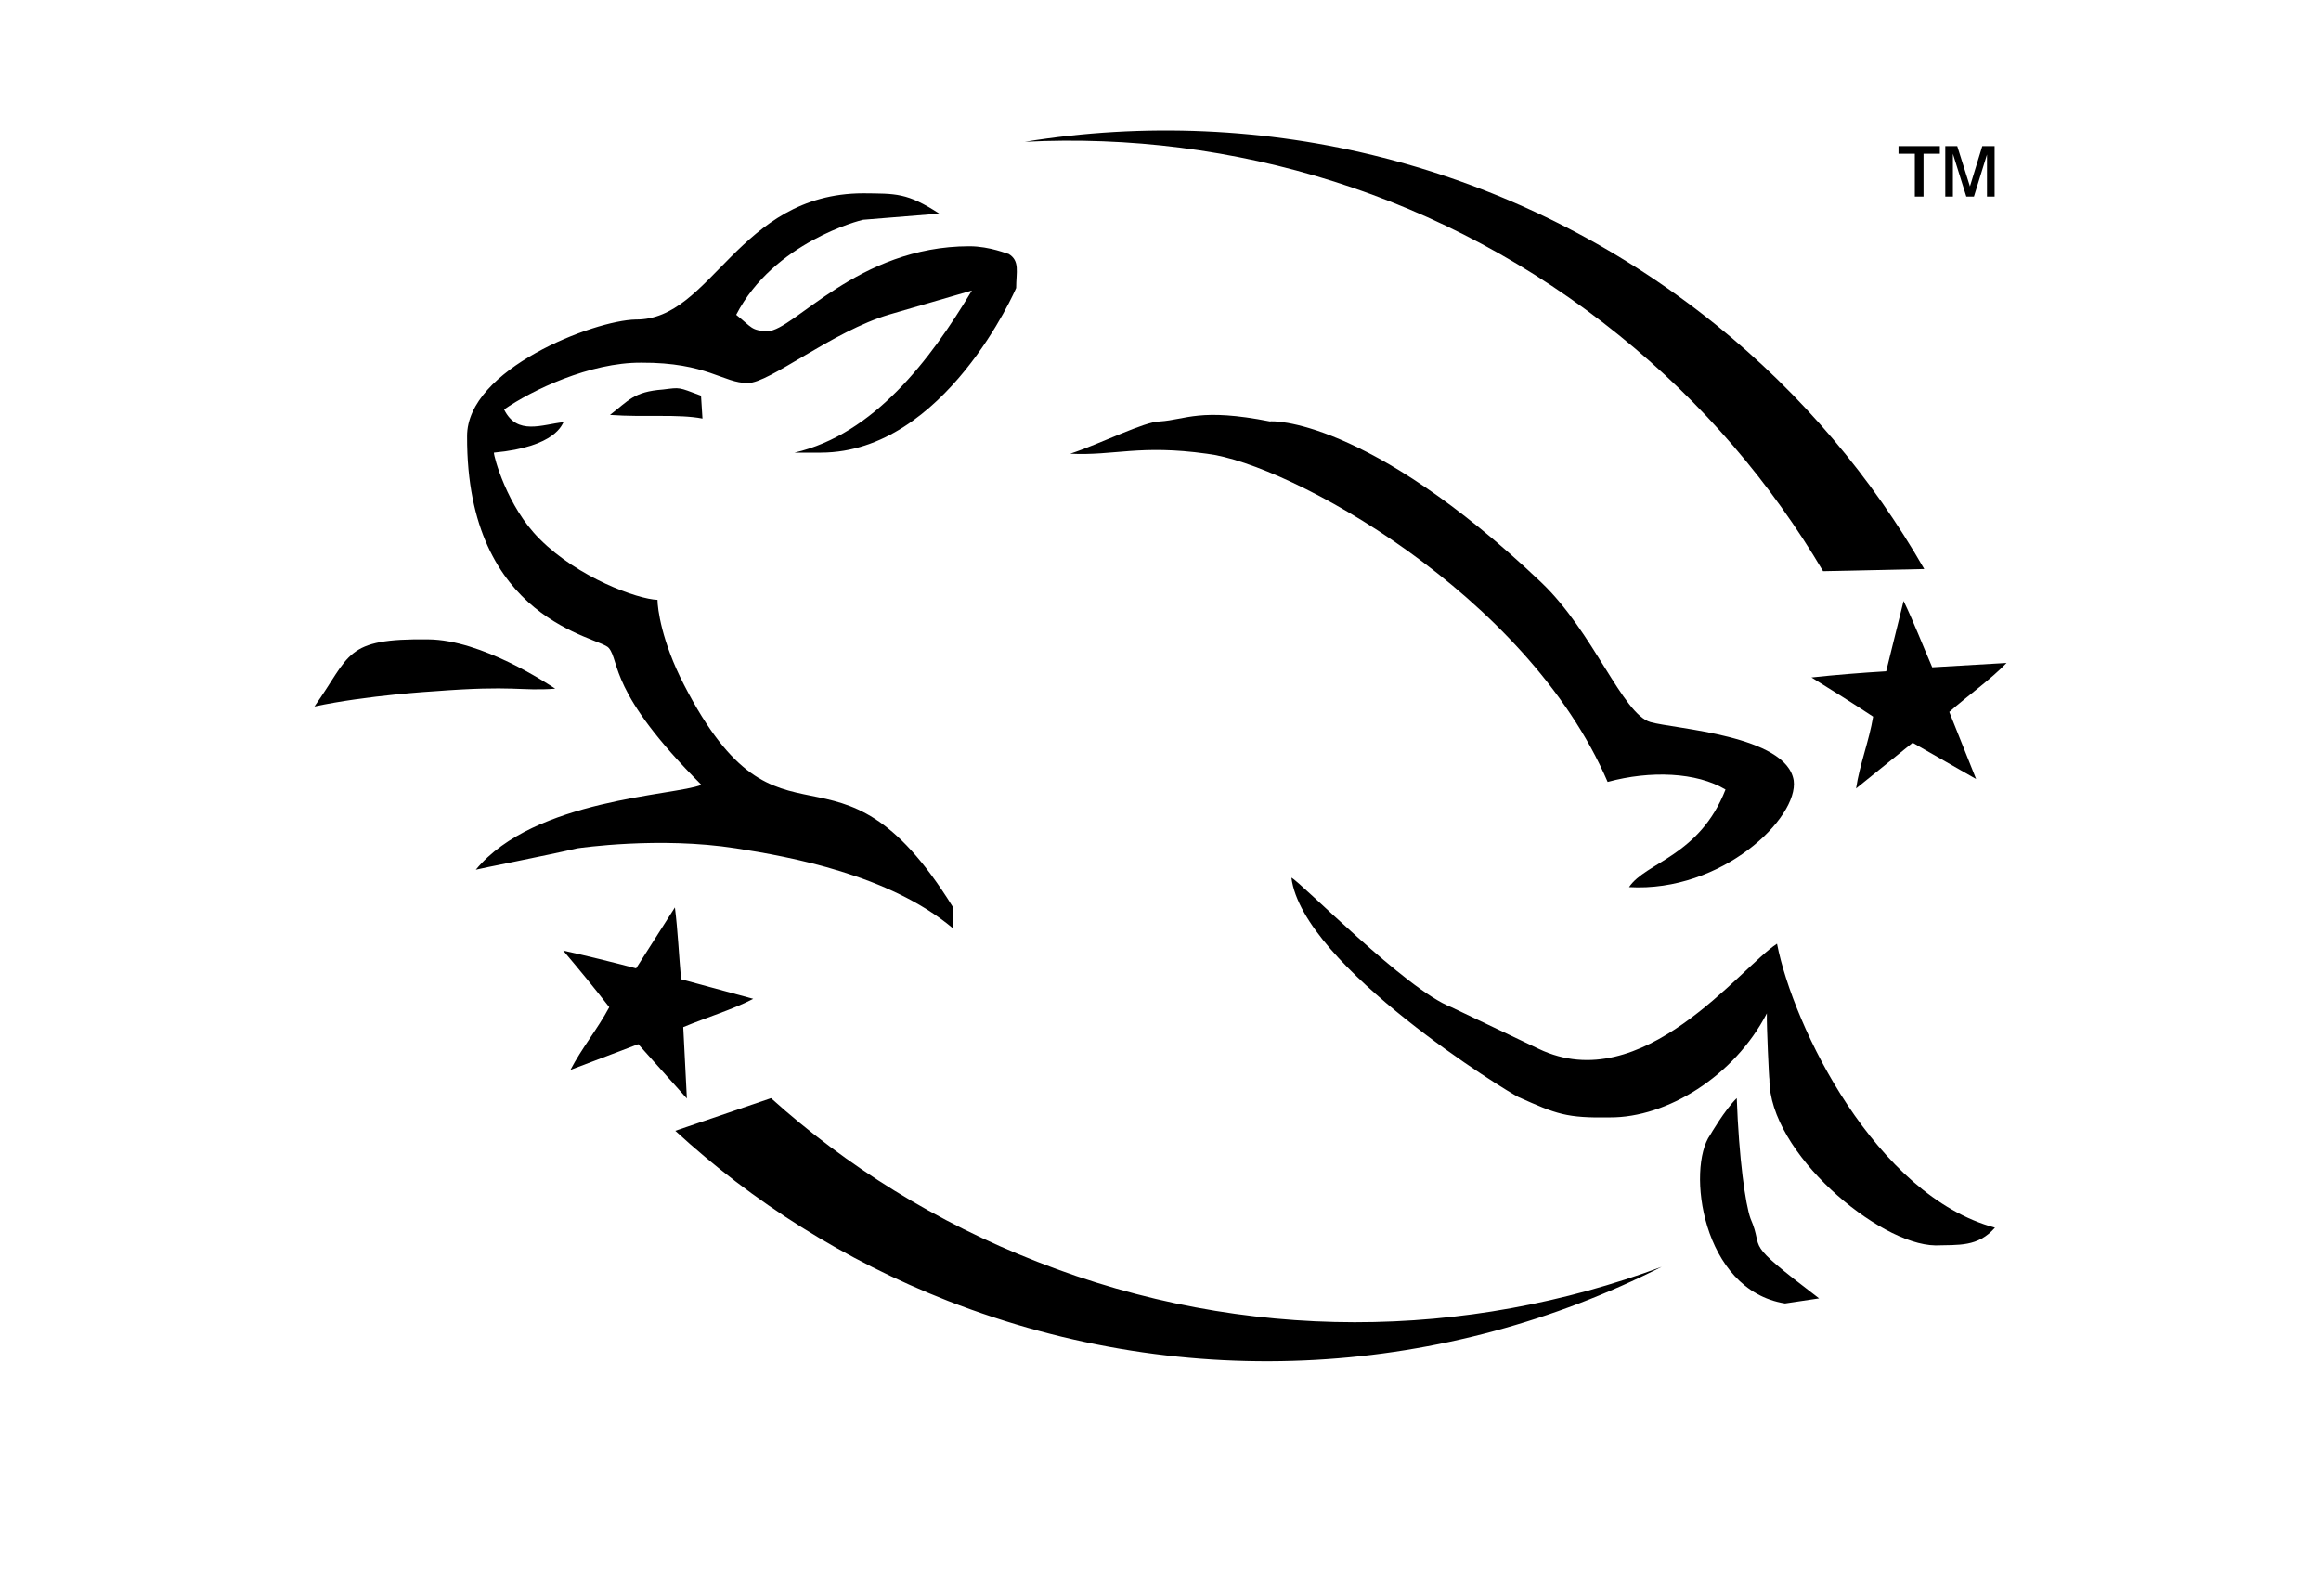
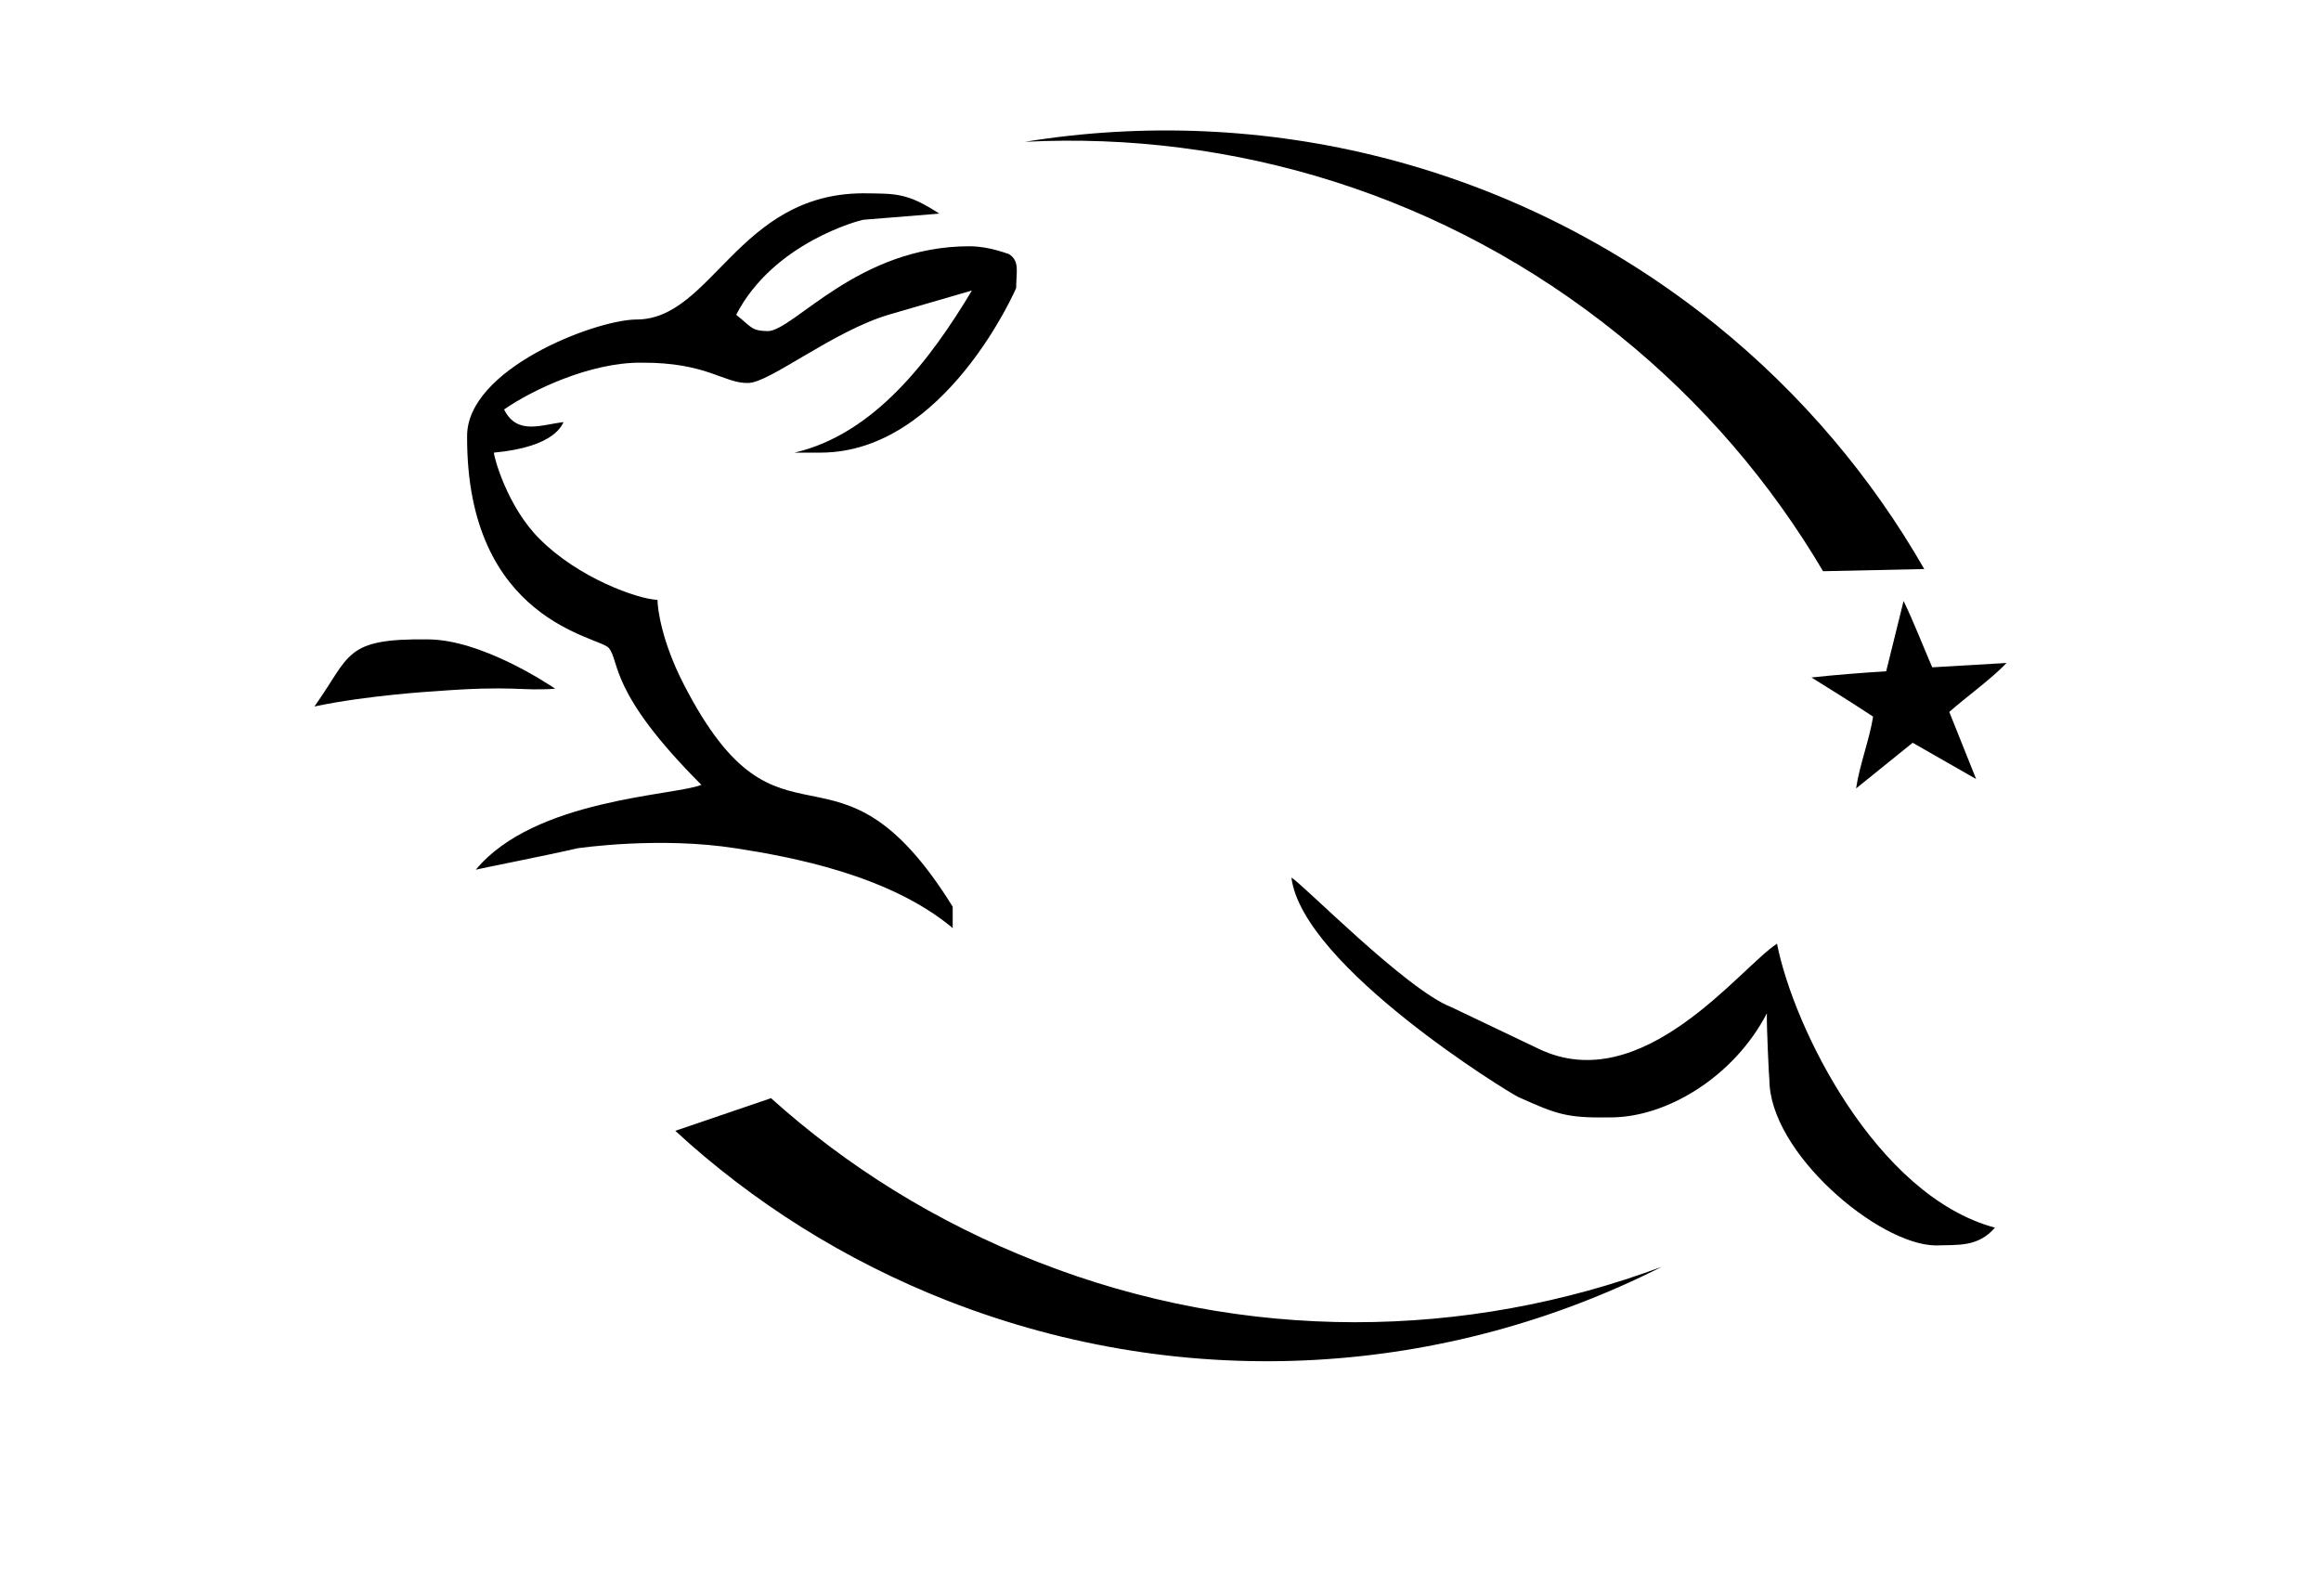
<svg xmlns="http://www.w3.org/2000/svg" version="1.1" id="Ebene_1" x="0px" y="0px" viewBox="0 0 64 44" style="enable-background:new 0 0 64 44;" xml:space="preserve">
  <style type="text/css">
	.st0{stroke:#20201E;stroke-width:0.035;stroke-miterlimit:2.613;}
	.st1{fill:#282727;}
	.st2{clip-path:url(#SVGID_00000091715431040408718990000007933271424641409675_);fill:#282727;}
	.st3{clip-path:url(#SVGID_00000134215703683935521180000011323693646893474983_);fill:#282727;}
	.st4{clip-path:url(#SVGID_00000170968382608681898420000017103010708987151268_);fill:#282727;}
	.st5{fill:#1D1D1B;}
</style>
  <g>
    <path d="M50.27,15.75l2.79-0.06c-1.44-2.51-3.36-4.81-5.75-6.74C41.75,4.47,34.8,2.85,28.26,3.91c5.72-0.29,11.57,1.44,16.38,5.33   C46.96,11.11,48.84,13.33,50.27,15.75" />
    <path d="M21.26,30.28l-2.64,0.9c2.13,1.96,4.66,3.57,7.52,4.69c6.66,2.6,13.77,2.05,19.68-0.94c-5.37,2-11.47,2.12-17.22-0.14   C25.81,33.7,23.35,32.16,21.26,30.28" />
-     <path d="M31.98,11.62c0.73-0.05,1.11-0.38,3.04,0c0-0.02,2.66-0.14,7.48,4.44c1.44,1.37,2.24,3.63,3.01,3.85   c0.66,0.19,3.75,0.36,3.95,1.61c0.14,1.03-1.98,3.09-4.54,2.94c0.46-0.69,1.94-0.85,2.66-2.69c-0.8-0.48-2.07-0.53-3.25-0.21   c-2.23-5.19-8.79-8.78-11.05-9.05c-1.86-0.26-2.56,0.06-3.77,0C30.36,12.23,31.56,11.62,31.98,11.62" />
    <path d="M23.8,5.33c0.9,0.01,1.21-0.02,2.1,0.56l-2.1,0.17c-0.07,0.01-2.47,0.62-3.5,2.62c0.43,0.34,0.41,0.44,0.87,0.45   c0.72-0.01,2.48-2.34,5.56-2.34c0.57,0,1.07,0.22,1.08,0.21c0.32,0.19,0.21,0.5,0.21,0.94c0,0.01-1.96,4.53-5.38,4.54h-0.73   c2.19-0.51,3.74-2.55,4.89-4.47l-2.27,0.66c-1.57,0.46-3.32,1.9-3.91,1.89c-0.67,0.01-1.12-0.57-2.94-0.56   c-1.41-0.01-3.02,0.76-3.78,1.29c0.36,0.73,1.05,0.41,1.64,0.35c-0.04,0.04-0.19,0.68-1.92,0.84c-0.01,0.09,0.36,1.49,1.26,2.38   c1.06,1.07,2.7,1.66,3.25,1.68c0,0.23,0.11,1.14,0.73,2.34c2.69,5.22,4.17,0.9,7.41,6.12v0.59c-1.75-1.47-4.49-1.97-5.98-2.2   c-2.11-0.33-4.29-0.01-4.37,0c-0.76,0.18-2.8,0.58-2.8,0.59c1.62-1.96,5.5-2.04,6.22-2.34c-2.56-2.56-2.24-3.39-2.55-3.77   c-0.24-0.32-3.93-0.72-3.91-5.84c-0.01-1.85,3.5-3.2,4.65-3.22C19.63,8.83,20.34,5.34,23.8,5.33" />
-     <path d="M18.28,10.74c0.49-0.06,0.41-0.07,1.05,0.17l0.04,0.63c-0.67-0.13-1.58-0.03-2.55-0.1C17.33,11.05,17.47,10.8,18.28,10.74" />
    <path d="M11.81,17.63c1.47,0.01,3.29,1.22,3.5,1.36c-0.99,0.07-1.11-0.1-3.32,0.07c-0.01,0-1.87,0.11-3.32,0.42   C9.68,18.06,9.48,17.6,11.81,17.63" />
    <path d="M40.02,27.77l2.41,1.15c2.86,1.37,5.55-2.24,6.57-2.9c0.45,2.3,2.73,6.95,6.01,7.83c-0.47,0.54-1.01,0.47-1.64,0.49   c-1.58-0.02-4.59-2.57-4.58-4.58c-0.01,0.01-0.08-1.48-0.07-1.82c-0.9,1.74-2.76,2.88-4.33,2.87c-1.2,0.02-1.47-0.09-2.52-0.56   c-0.23-0.1-5.95-3.6-6.26-6.05C35.88,24.33,38.77,27.29,40.02,27.77" />
-     <path d="M50.16,35.8l-0.94,0.14c-2.3-0.37-2.72-3.73-2.06-4.65c0,0,0.4-0.69,0.73-1.01c0.06,1.67,0.24,2.94,0.38,3.32   C48.68,34.54,47.98,34.14,50.16,35.8" />
-     <path d="M18.84,28.32c0.62-0.26,1.38-0.49,1.93-0.78L18.78,27c-0.06-0.66-0.09-1.34-0.17-1.98l-1.07,1.68   c-0.65-0.17-1.37-0.35-2.01-0.49c0.44,0.52,0.86,1.03,1.27,1.56c-0.32,0.6-0.76,1.13-1.07,1.73l1.87-0.71l1.34,1.5" />
    <path d="M53.75,19.63c0.5-0.44,1.15-0.9,1.58-1.35l-2.05,0.12c-0.26-0.6-0.51-1.25-0.79-1.83l-0.48,1.94   c-0.67,0.04-1.42,0.1-2.06,0.17c0.58,0.36,1.14,0.71,1.7,1.08c-0.11,0.67-0.37,1.31-0.47,1.98l1.56-1.26l1.75,1" />
-     <path d="M52.8,4.24h-0.45V4.03h1.14v0.21h-0.45v1.18H52.8V4.24 M53.63,4.03h0.34l0.35,1.11l0.34-1.11H55v1.39h-0.21V4.26   l-0.36,1.16h-0.21l-0.37-1.18v1.18h-0.21V4.03z" />
  </g>
</svg>